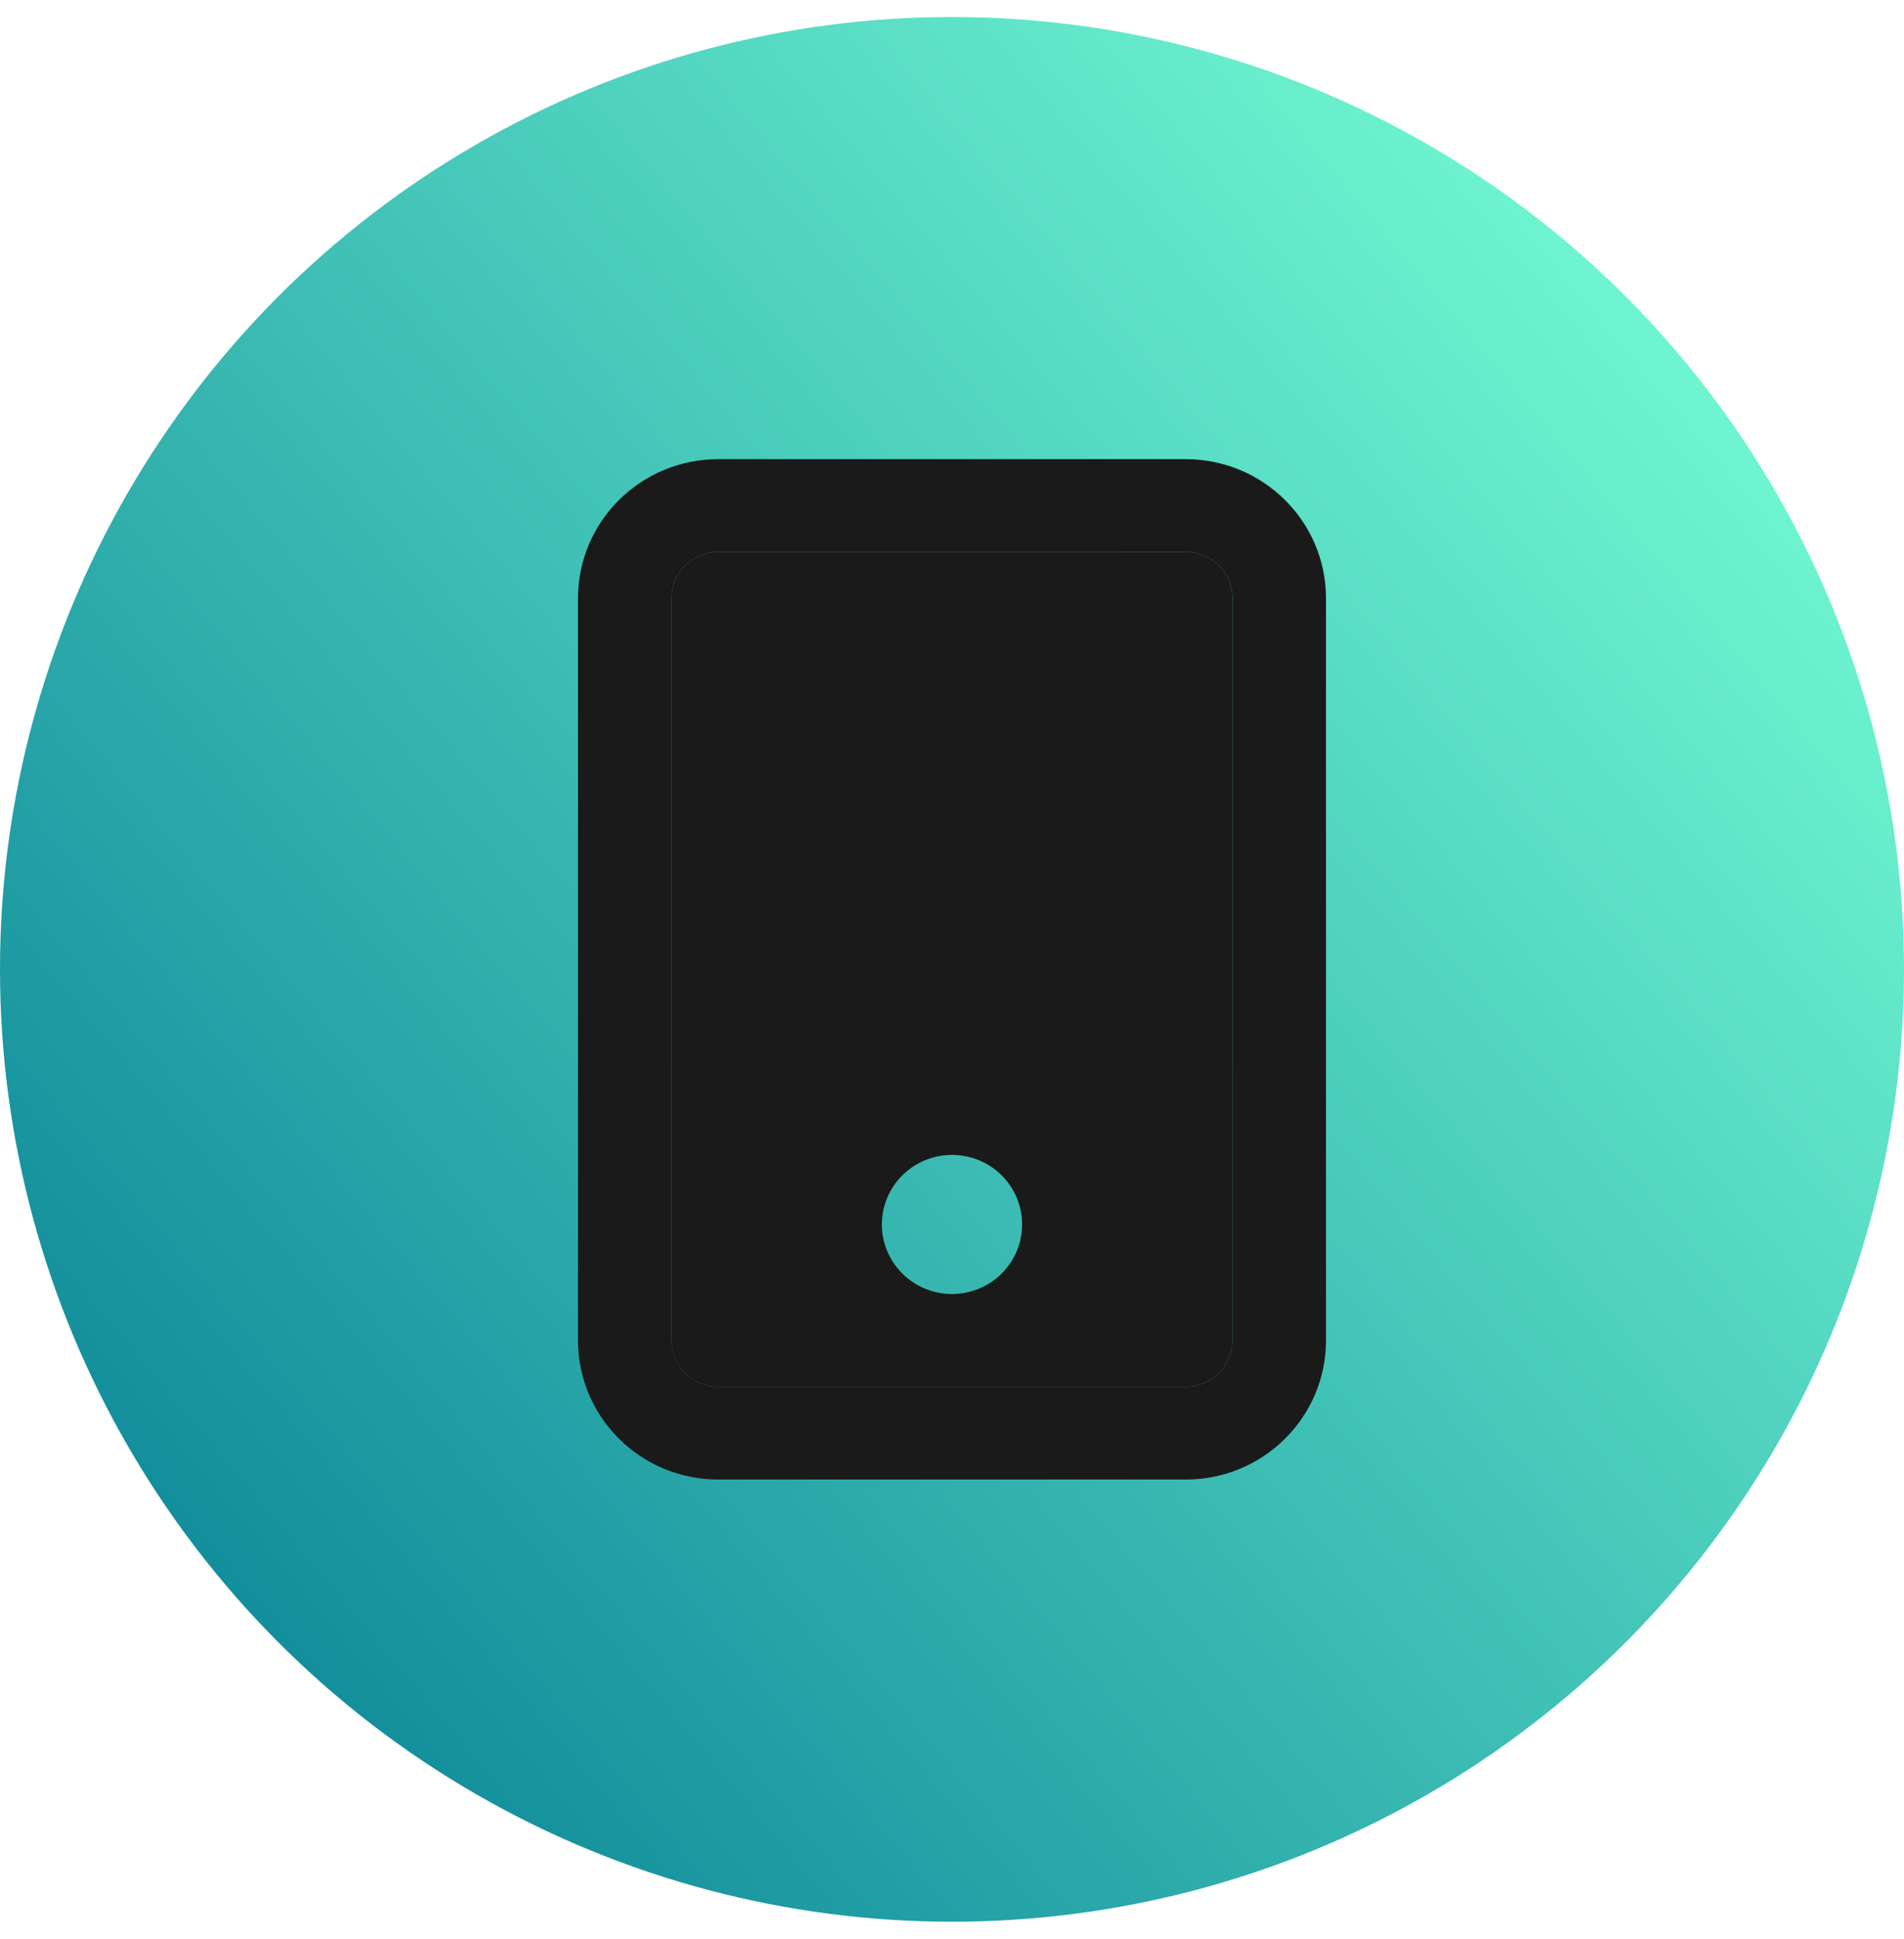
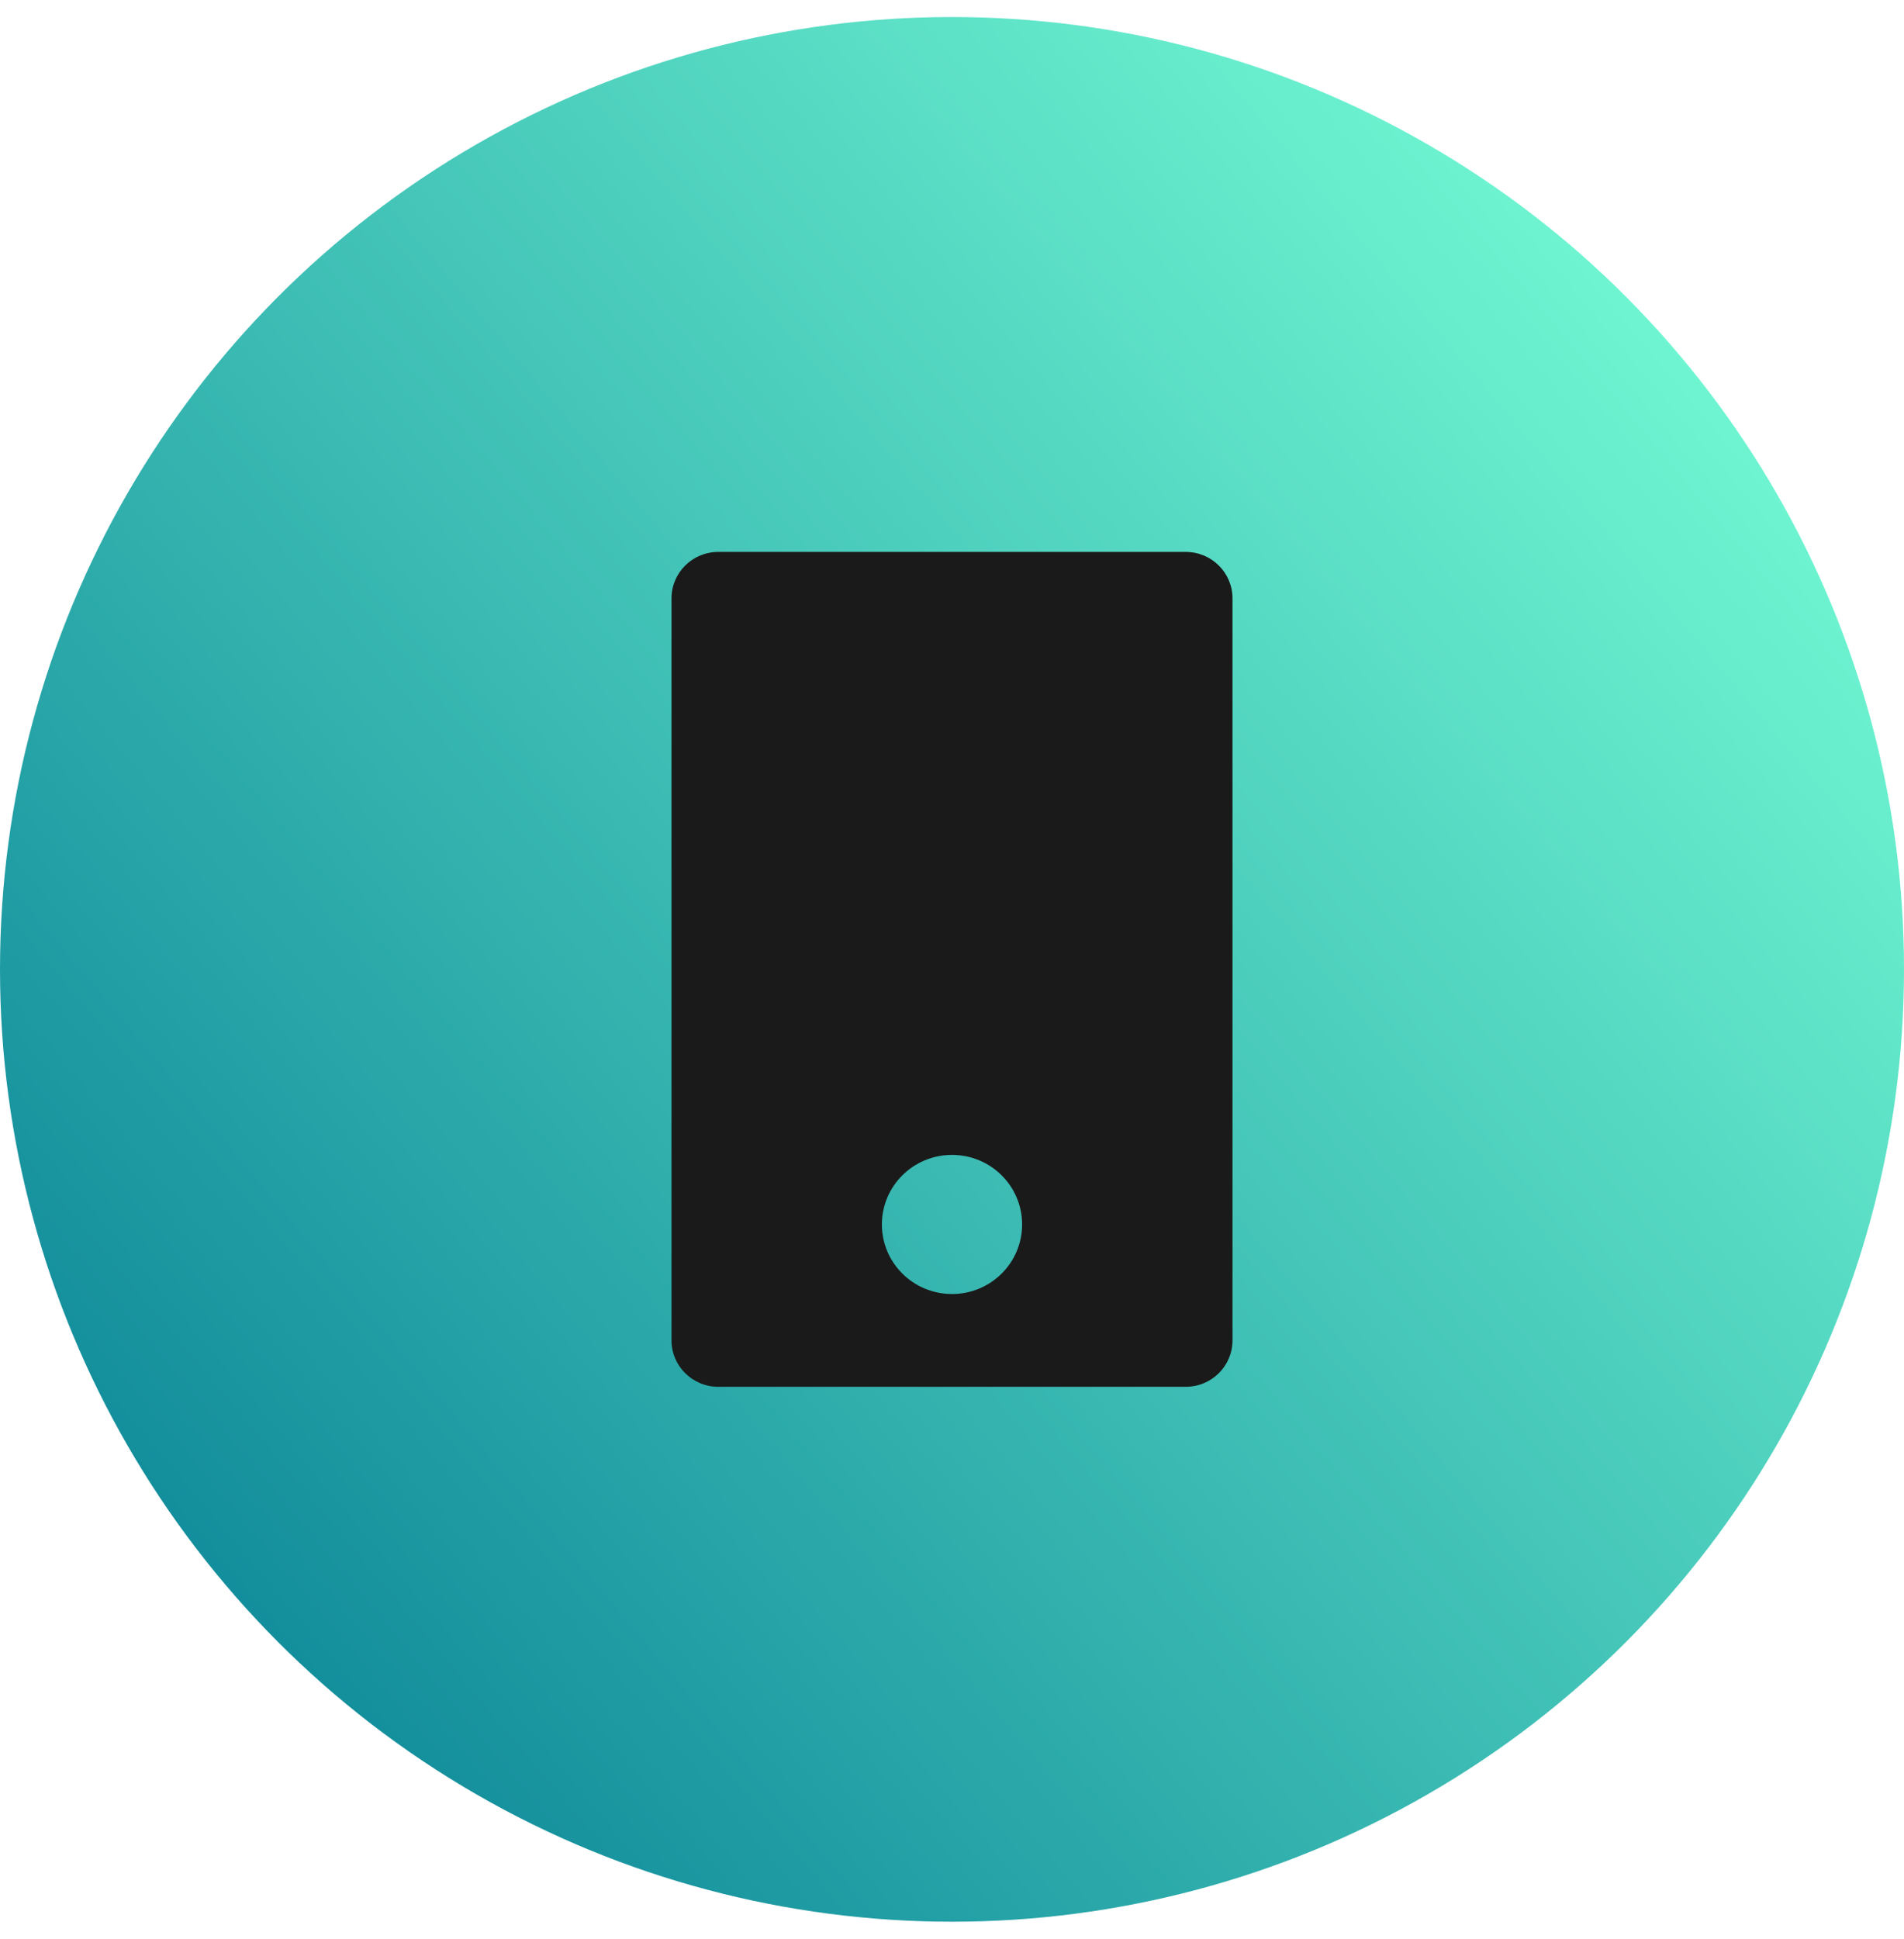
<svg xmlns="http://www.w3.org/2000/svg" width="56" height="57" viewBox="0 0 56 57" fill="none">
  <circle cx="28" cy="28.5" r="28" fill="url(#paint0_linear)" />
-   <path fill-rule="evenodd" clip-rule="evenodd" d="M21.125 43.5C18.847 43.5 17 41.668 17 39.409V17.591C17 15.332 18.847 13.5 21.125 13.5H34.875C37.153 13.5 39 15.332 39 17.591V39.409C39 41.668 37.153 43.5 34.875 43.5H21.125ZM19.75 39.409C19.75 40.162 20.366 40.773 21.125 40.773H34.875C35.634 40.773 36.25 40.162 36.25 39.409L36.25 17.591C36.25 16.838 35.634 16.227 34.875 16.227L21.125 16.227C20.366 16.227 19.75 16.838 19.75 17.591L19.75 39.409Z" fill="#1A1A1A" />
  <path fill-rule="evenodd" clip-rule="evenodd" d="M21.125 40.773C20.366 40.773 19.75 40.162 19.75 39.409L19.75 17.591C19.75 16.838 20.366 16.227 21.125 16.227L34.875 16.227C35.634 16.227 36.25 16.838 36.25 17.591L36.25 39.409C36.25 40.162 35.634 40.773 34.875 40.773H21.125ZM28 38.045C29.139 38.045 30.062 37.13 30.062 36C30.062 34.87 29.139 33.955 28 33.955C26.861 33.955 25.938 34.87 25.938 36C25.938 37.13 26.861 38.045 28 38.045Z" fill="#1A1A1A" />
  <defs>
    <linearGradient id="paint0_linear" x1="-7.00355e-07" y1="56.5" x2="56" y2="9.5" gradientUnits="userSpaceOnUse">
      <stop stop-color="#007991" />
      <stop offset="1" stop-color="#78FFD6" />
    </linearGradient>
  </defs>
</svg>